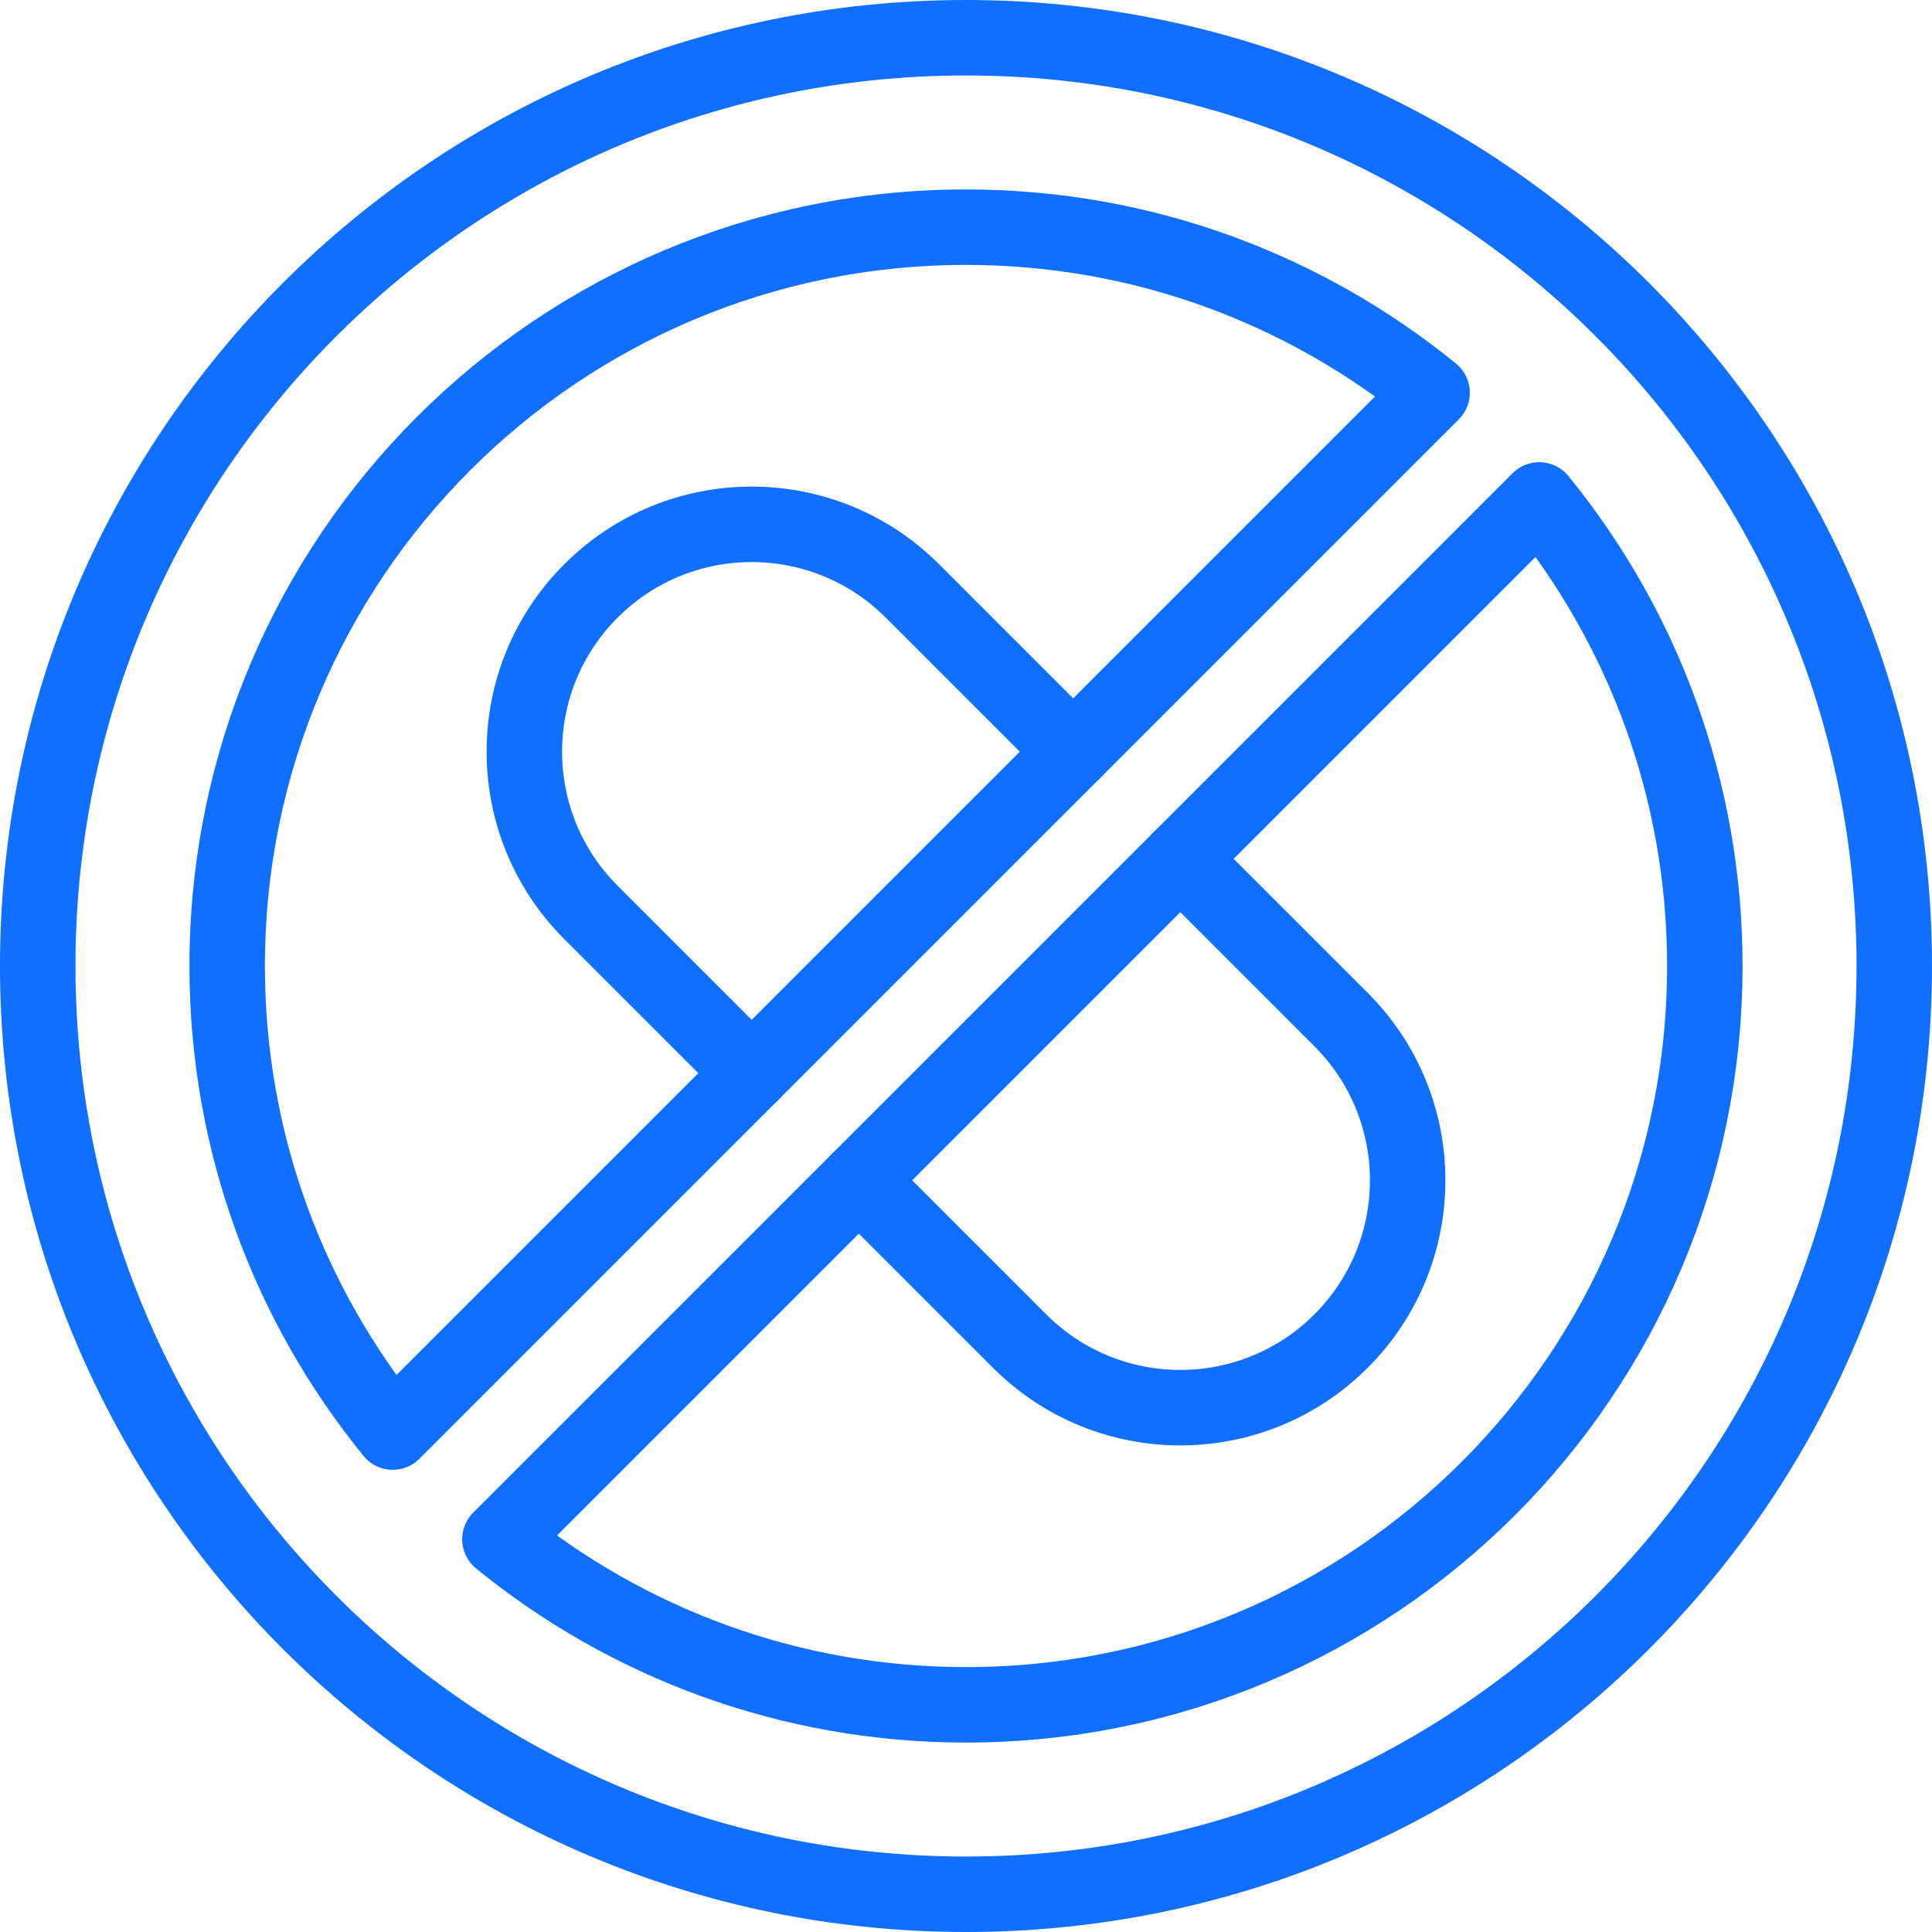
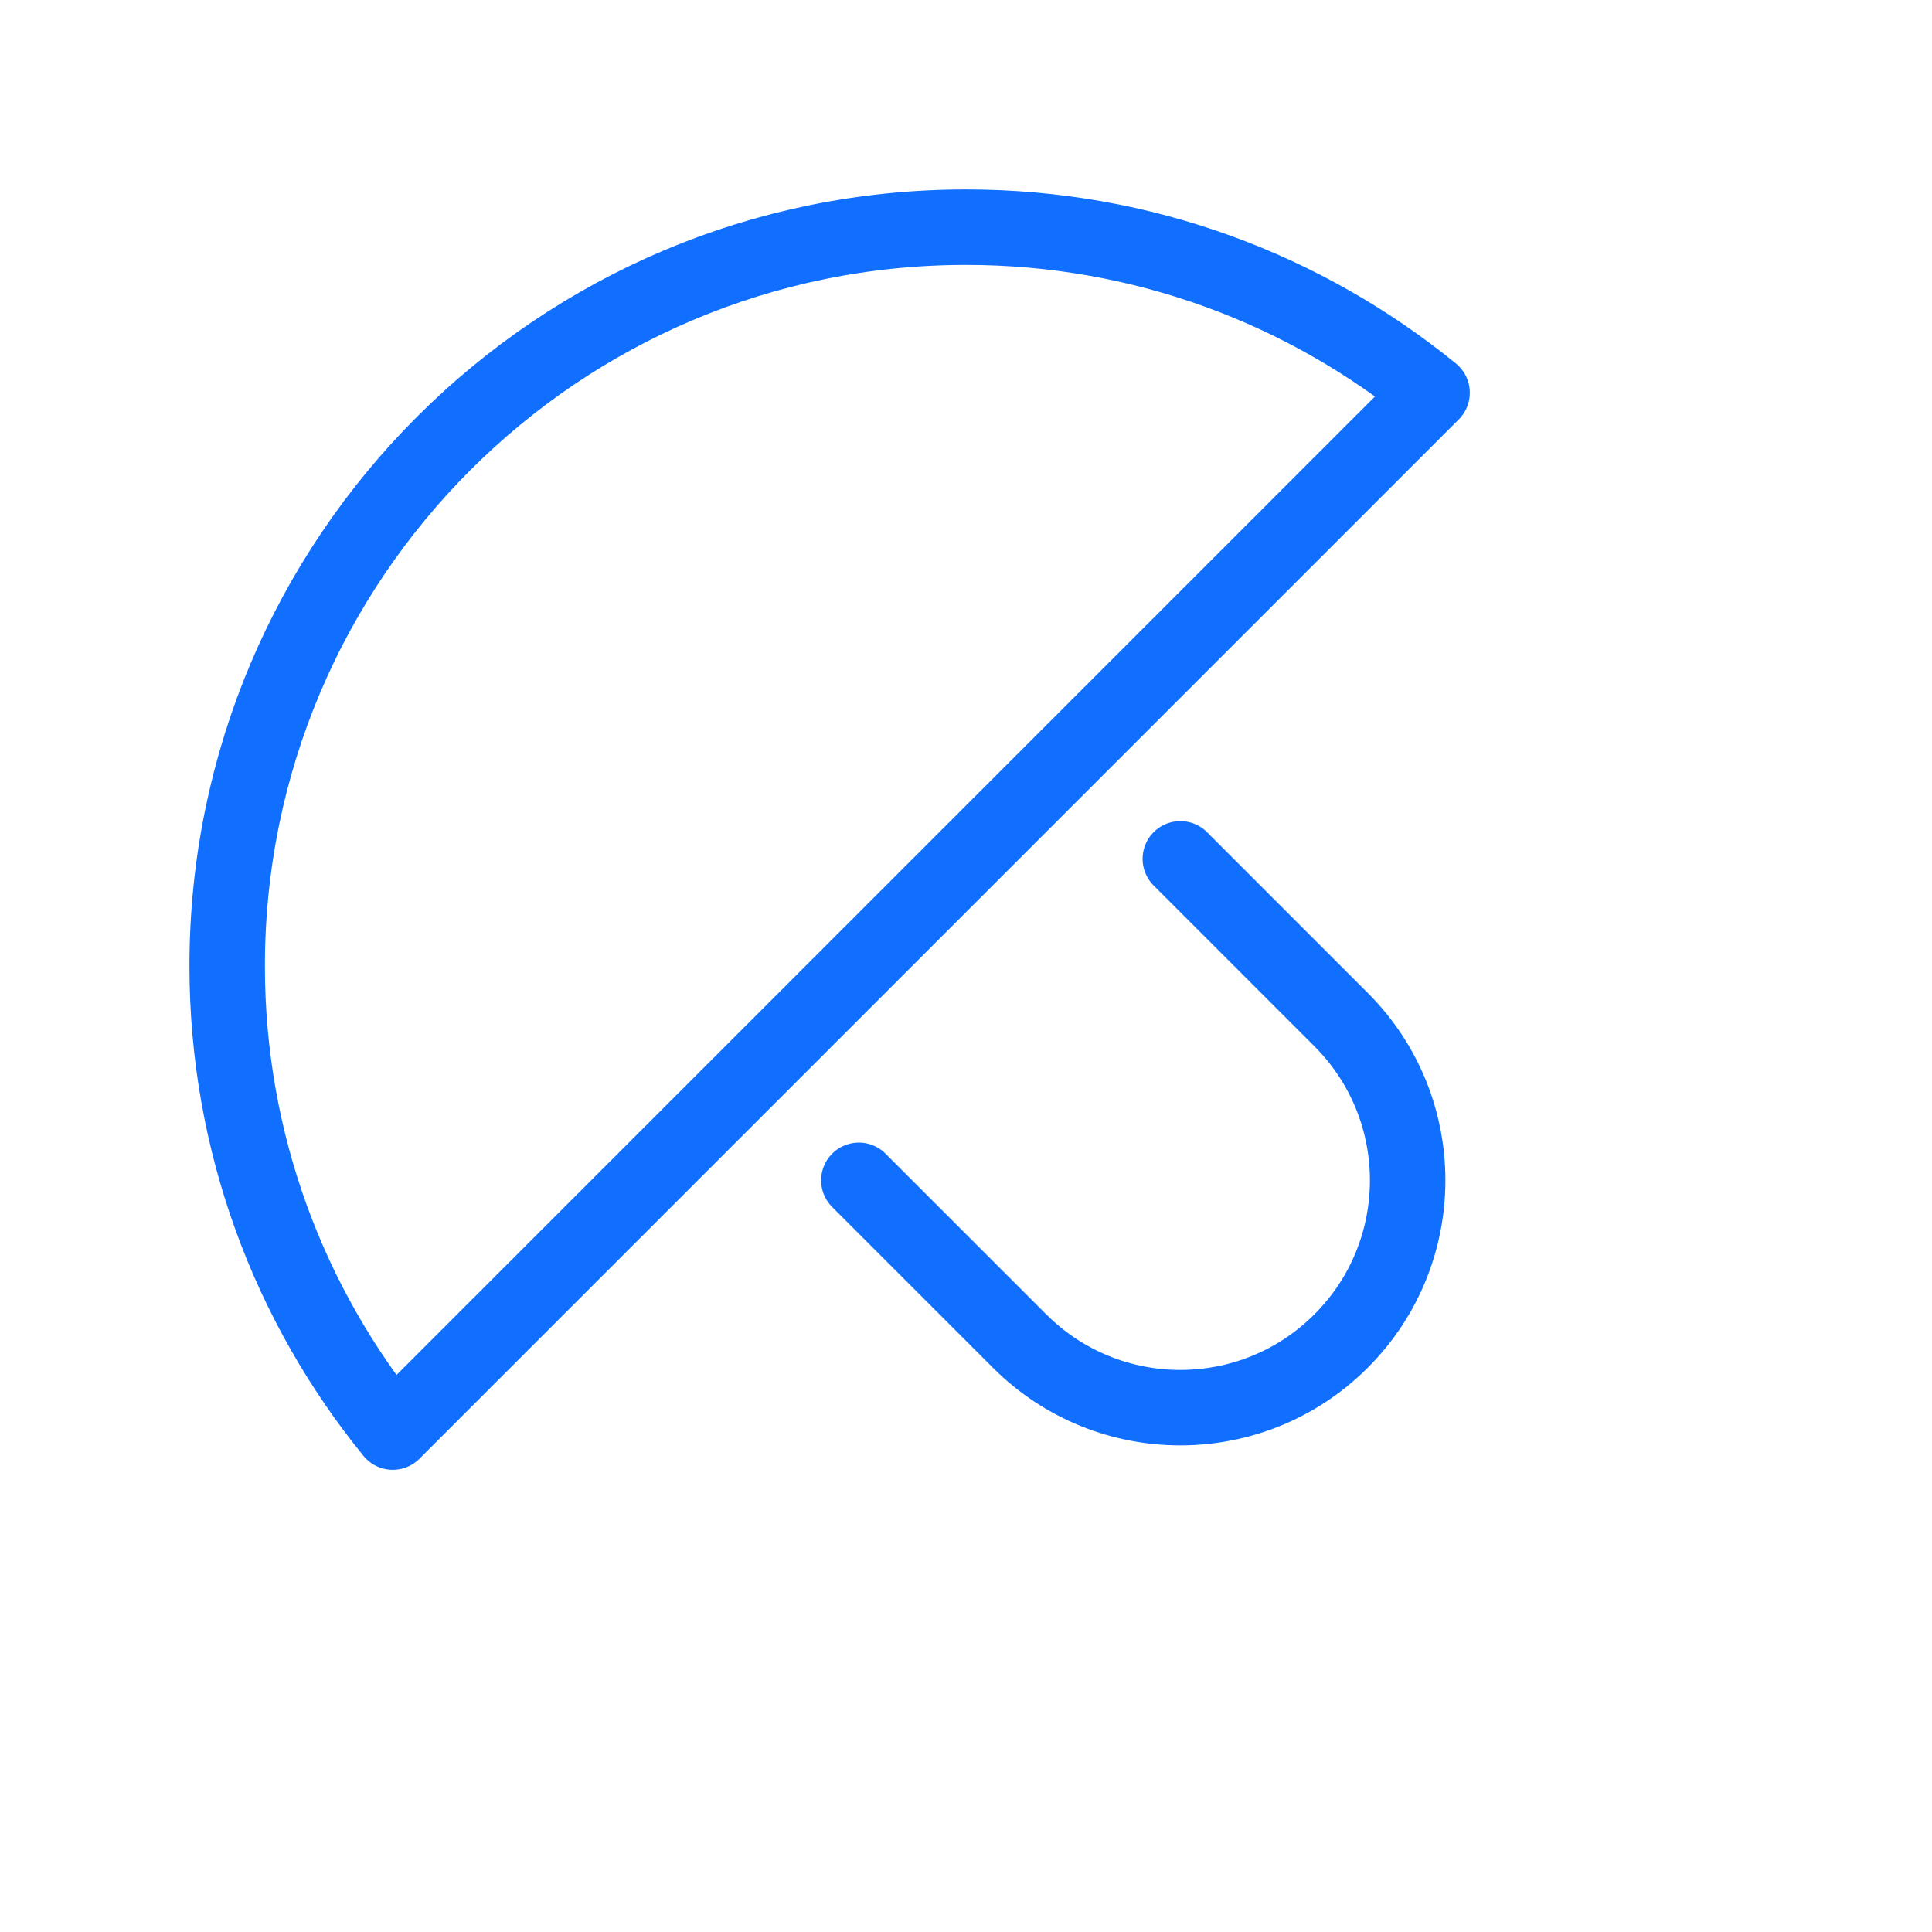
<svg xmlns="http://www.w3.org/2000/svg" width="512" height="512" viewBox="0 0 512 512" fill="none">
  <g>
-     <path d="M199.199 284.395L156.606 241.802C133.07 218.276 133.07 180.131 156.606 156.606C168.364 144.838 183.786 138.954 199.209 138.954C214.622 138.954 230.034 144.838 241.802 156.606L284.395 199.199" stroke="#116FFF" stroke-width="20" stroke-miterlimit="10" stroke-linecap="round" stroke-linejoin="round" />
    <path d="M312.801 227.605L355.394 270.198C378.93 293.724 378.93 331.869 355.394 355.394C331.868 378.93 293.723 378.93 270.198 355.394L227.605 312.801" stroke="#116FFF" stroke-width="20" stroke-miterlimit="10" stroke-linecap="round" stroke-linejoin="round" />
-     <path d="M256 502C391.862 502 502 391.862 502 256C502 120.138 391.862 10 256 10C120.138 10 10 120.138 10 256C10 391.862 120.138 502 256 502Z" stroke="#116FFF" stroke-width="20" stroke-miterlimit="10" stroke-linecap="round" stroke-linejoin="round" />
-     <path d="M256 60.204C147.865 60.204 60.204 147.865 60.204 256C60.204 302.834 76.656 345.82 104.085 379.515L379.515 104.085C345.82 76.656 302.834 60.204 256 60.204Z" stroke="#116FFF" stroke-width="20" stroke-miterlimit="10" stroke-linecap="round" stroke-linejoin="round" />
-     <path d="M407.915 132.485L132.485 407.915C166.18 435.344 209.166 451.796 256 451.796C364.135 451.796 451.796 364.135 451.796 256C451.796 209.166 435.344 166.18 407.915 132.485Z" stroke="#116FFF" stroke-width="20" stroke-miterlimit="10" stroke-linecap="round" stroke-linejoin="round" />
+     <path d="M256 60.204C147.865 60.204 60.204 147.865 60.204 256C60.204 302.834 76.656 345.82 104.085 379.515L379.515 104.085C345.82 76.656 302.834 60.204 256 60.204" stroke="#116FFF" stroke-width="20" stroke-miterlimit="10" stroke-linecap="round" stroke-linejoin="round" />
  </g>
  <defs />
</svg>